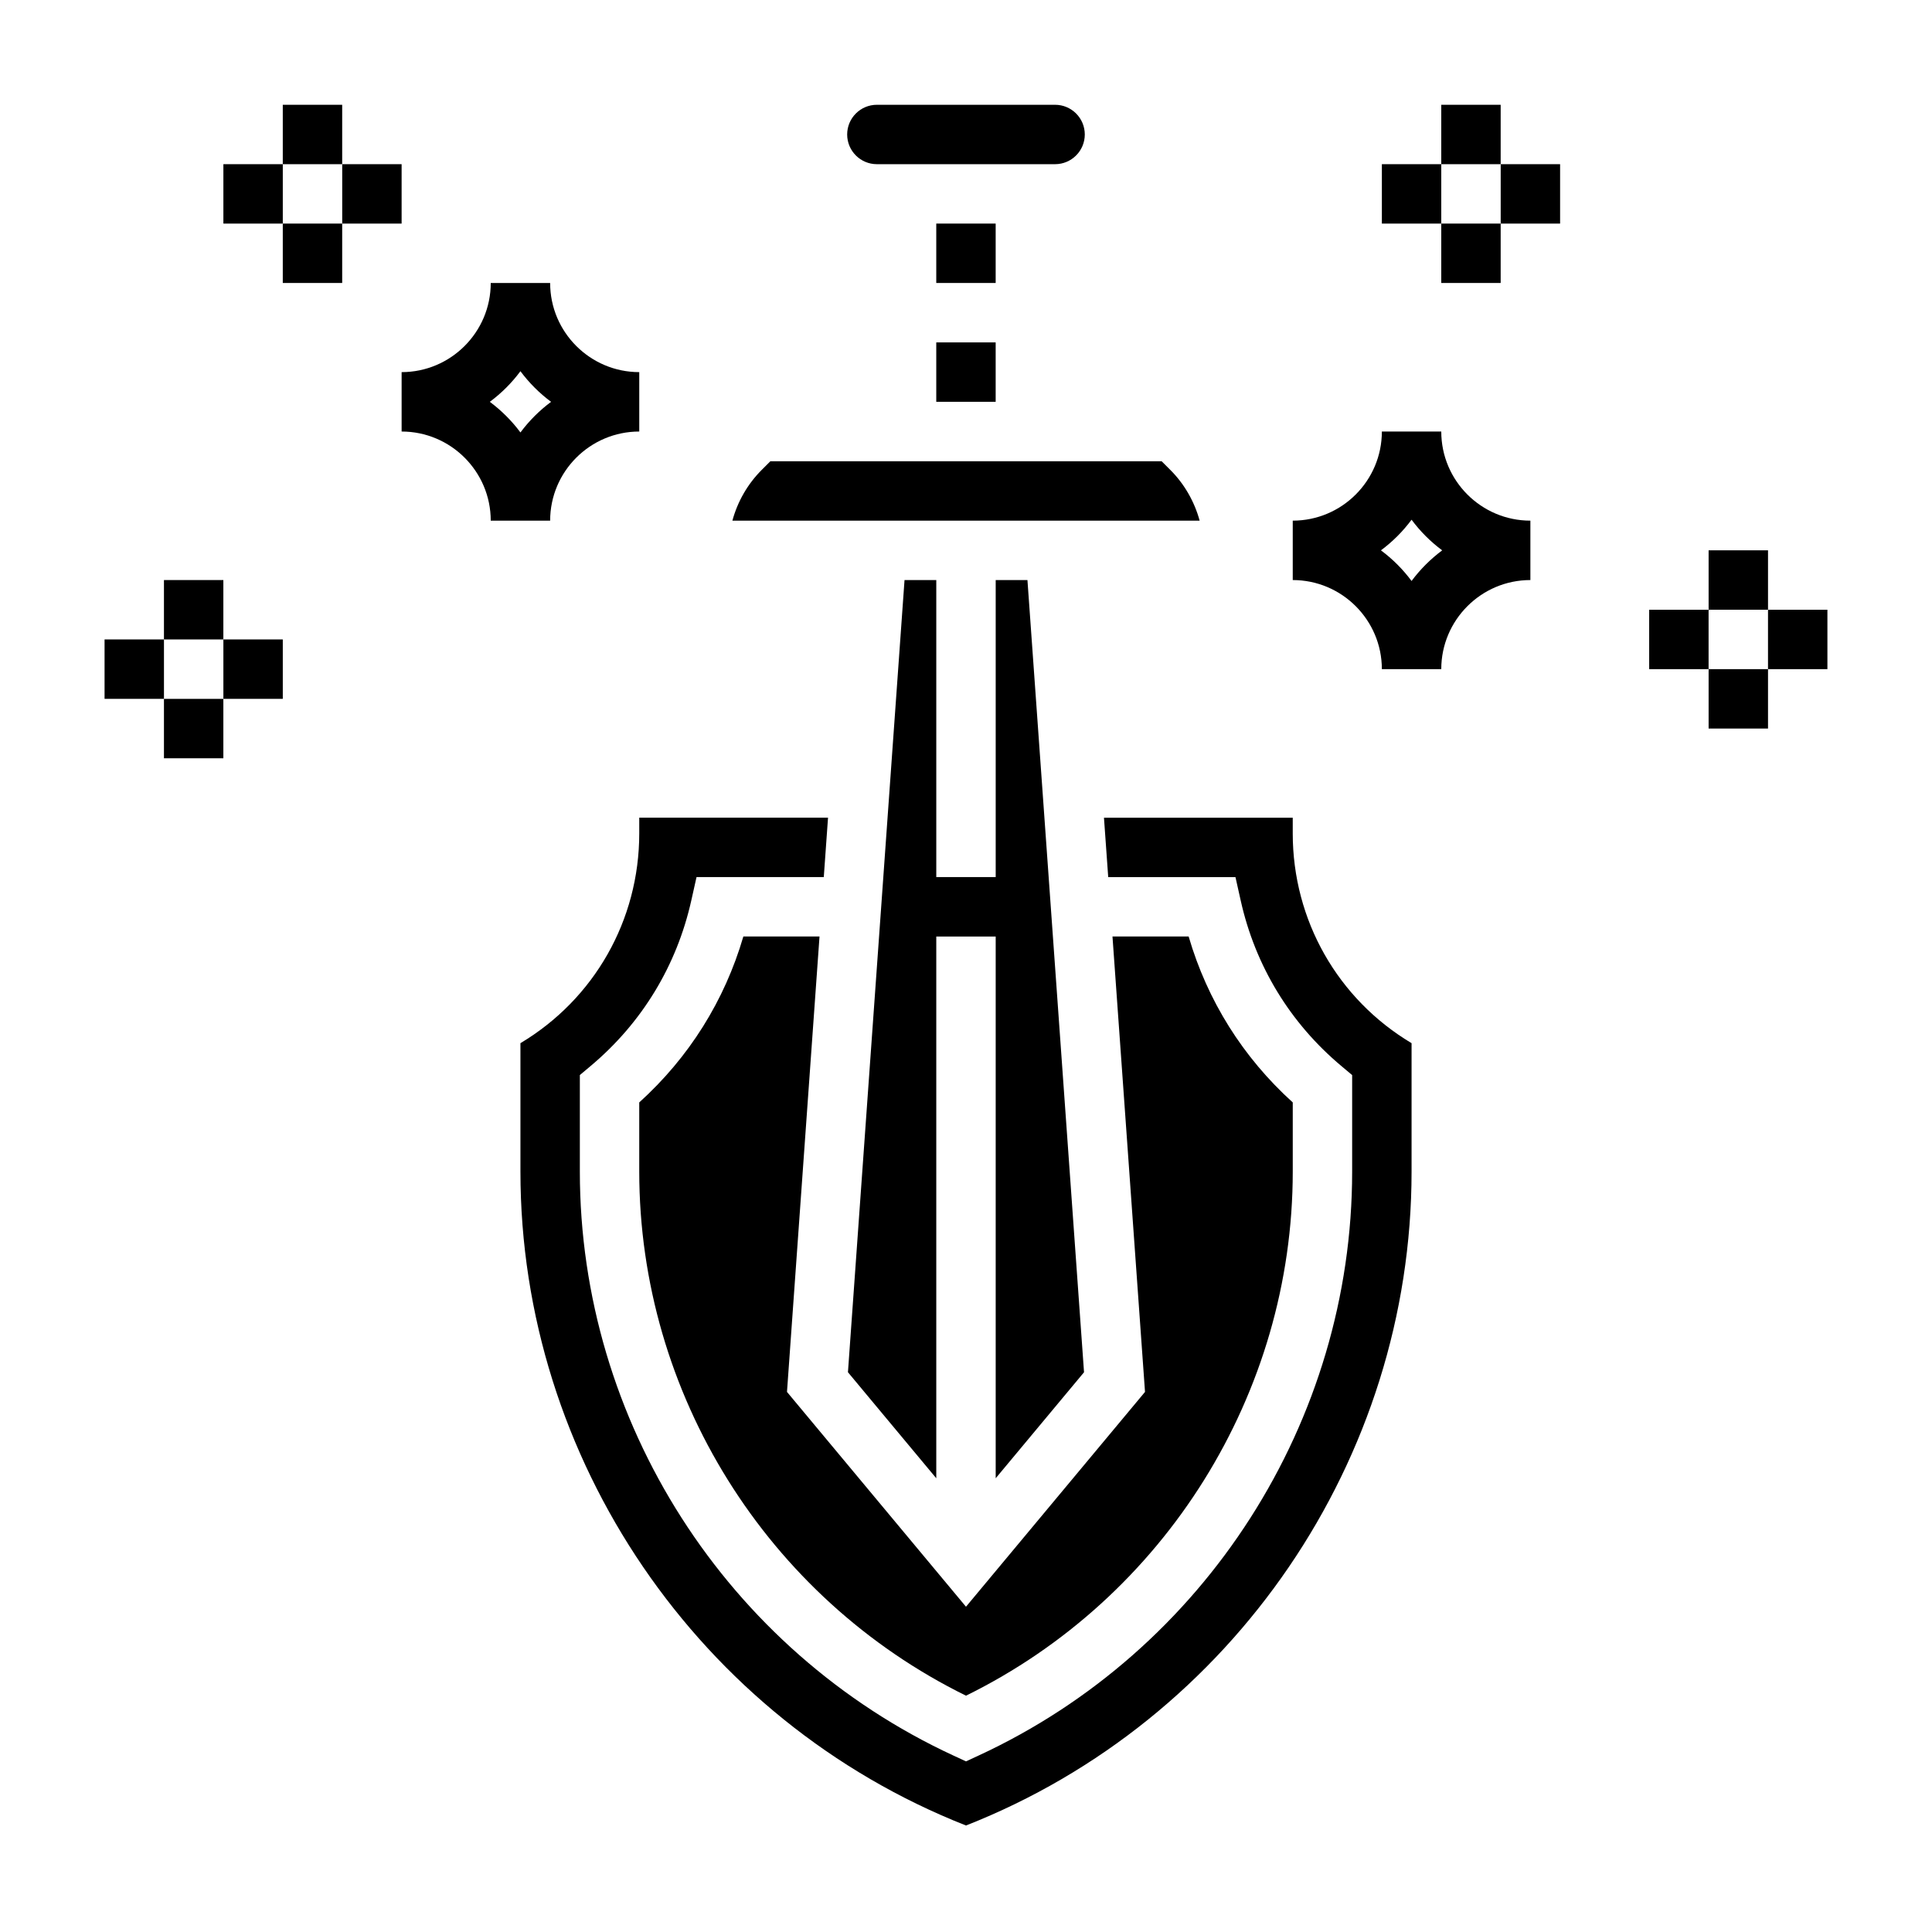
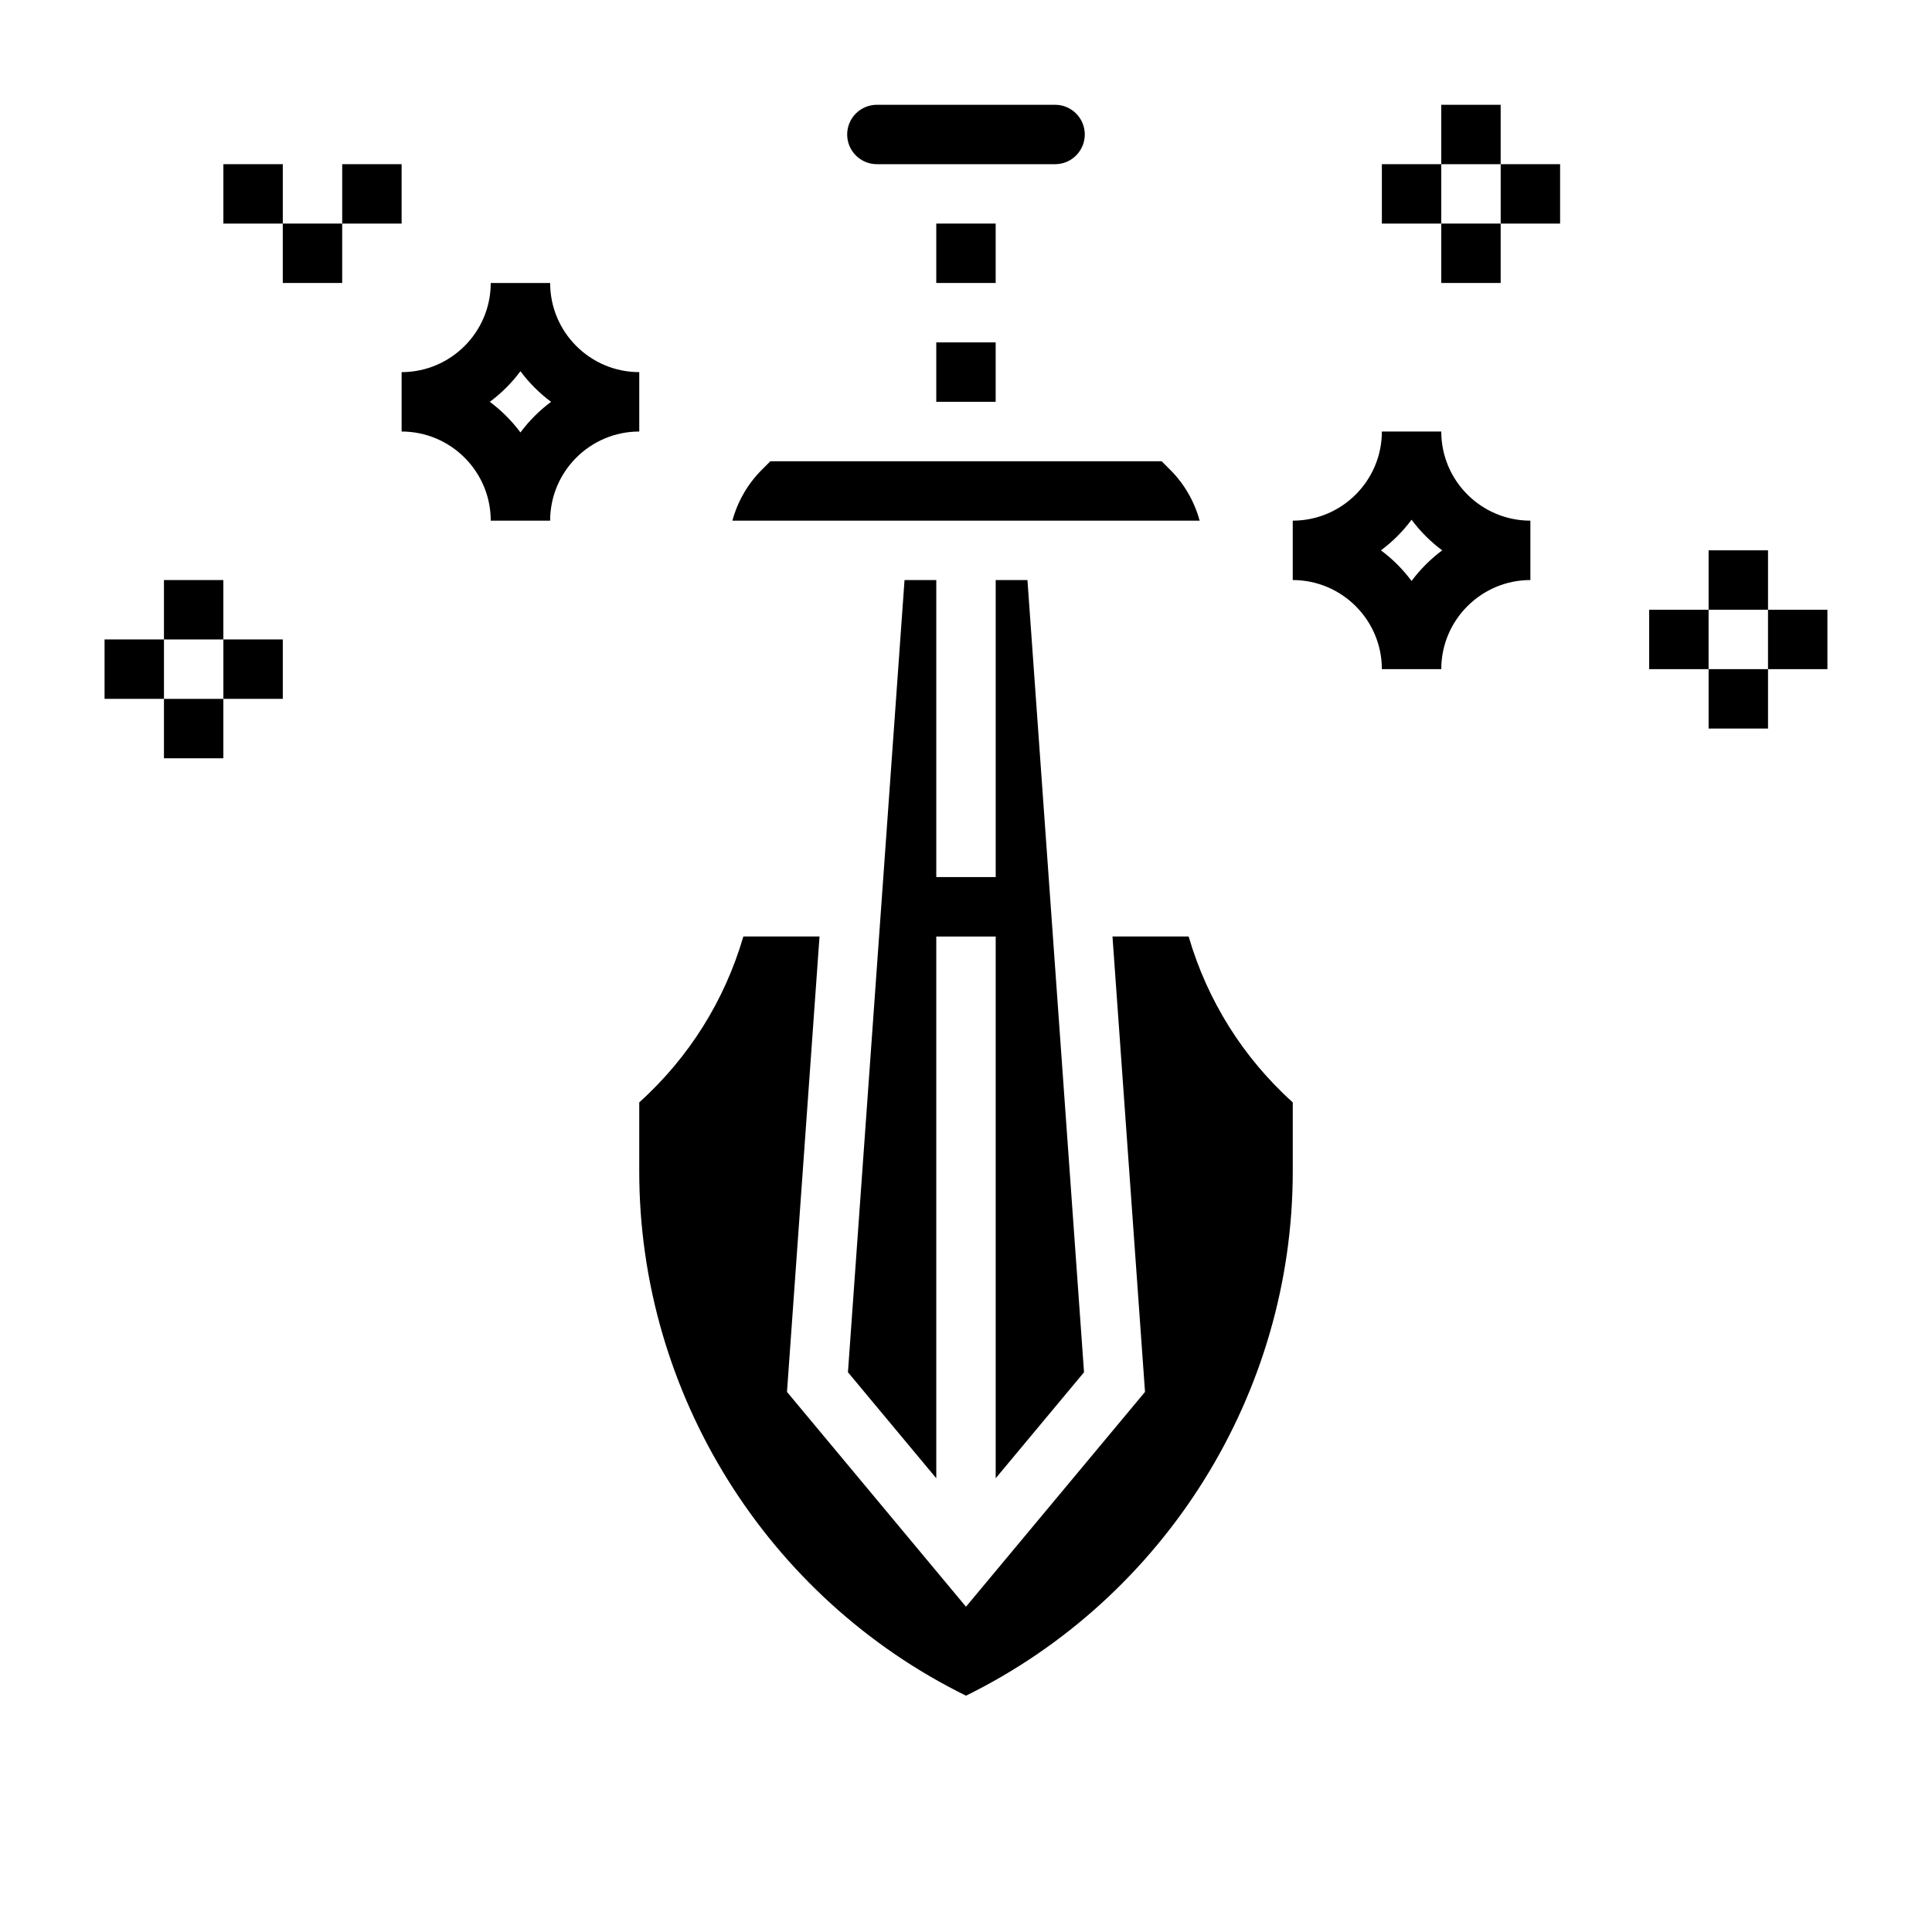
<svg xmlns="http://www.w3.org/2000/svg" fill="#000000" width="800px" height="800px" version="1.1" viewBox="144 144 512 512">
  <g>
-     <path d="m486.59 364.86v-4.156h-50.027l1.125 15.742h33.723l1.379 6.164c3.856 17.336 13.098 32.527 26.727 43.934l2.816 2.363v25.566c0 66.188-38.871 126.95-99.031 154.78l-3.301 1.527-3.305-1.527c-60.16-27.844-99.031-88.594-99.031-154.79v-25.566l2.816-2.363c13.617-11.406 22.859-26.598 26.727-43.934l1.379-6.164h33.723l1.125-15.742h-50.027v4.156c0 23.051-11.949 43.926-31.488 55.602v34.008c0 76.211 47.336 145.47 118.08 173.32 70.746-27.844 118.08-97.109 118.08-173.32v-34.008c-19.543-11.668-31.492-32.555-31.492-55.594z" />
    <path d="m407.87 297.72v78.719h-15.746v-78.719h-8.414l-14.996 209.94 23.41 28.094v-143.57h15.746v143.57l23.41-28.094-14.996-209.94z" />
    <path d="m392.12 203.25h15.742v15.742h-15.742z" />
    <path d="m392.12 234.74h15.742v15.742h-15.742z" />
    <path d="m454.15 268.54-2.305-2.305h-103.69l-2.305 2.305c-3.723 3.723-6.391 8.391-7.762 13.438h123.83c-1.379-5.039-4.039-9.715-7.766-13.438z" />
    <path d="m352.56 512.87 8.621-120.69h-20.184c-4.969 17.004-14.398 32.047-27.59 43.973v18.309c0 58.859 33.867 112.98 86.594 138.91 52.727-25.938 86.594-80.059 86.594-138.91v-18.309c-13.195-11.926-22.625-26.969-27.59-43.973h-20.184l8.621 120.69-47.445 56.93z" />
    <path d="m376.38 187.51h47.23c4.344 0 7.871-3.527 7.871-7.871s-3.527-7.871-7.871-7.871h-47.23c-4.344 0-7.871 3.527-7.871 7.871s3.523 7.871 7.871 7.871z" />
    <path d="m525.95 258.36h-15.742c0 13.02-10.598 23.617-23.617 23.617v15.742c13.02 0 23.617 10.598 23.617 23.617h15.742c0-13.02 10.598-23.617 23.617-23.617v-15.742c-13.02 0-23.617-10.586-23.617-23.617zm-7.871 39.605c-2.297-3.094-5.023-5.816-8.117-8.117 3.094-2.297 5.816-5.023 8.117-8.117 2.297 3.094 5.023 5.816 8.117 8.117-3.094 2.309-5.816 5.031-8.117 8.117z" />
    <path d="m313.41 258.36v-15.742c-13.02 0-23.617-10.598-23.617-23.617h-15.742c0 13.02-10.598 23.617-23.617 23.617v15.742c13.02 0 23.617 10.598 23.617 23.617h15.742c0-13.02 10.598-23.617 23.617-23.617zm-39.605-7.871c3.094-2.297 5.816-5.023 8.117-8.117 2.297 3.094 5.023 5.816 8.117 8.117-3.094 2.309-5.82 5.031-8.117 8.117-2.297-3.086-5.023-5.809-8.117-8.117z" />
    <path d="m596.8 289.84h15.742v15.742h-15.742z" />
    <path d="m596.8 321.33h15.742v15.742h-15.742z" />
    <path d="m612.54 305.59h15.742v15.742h-15.742z" />
    <path d="m581.05 305.59h15.742v15.742h-15.742z" />
    <path d="m187.45 297.72h15.742v15.742h-15.742z" />
    <path d="m187.45 329.21h15.742v15.742h-15.742z" />
    <path d="m203.2 313.46h15.742v15.742h-15.742z" />
    <path d="m171.71 313.46h15.742v15.742h-15.742z" />
-     <path d="m218.94 171.77h15.742v15.742h-15.742z" />
    <path d="m218.94 203.25h15.742v15.742h-15.742z" />
    <path d="m234.69 187.51h15.742v15.742h-15.742z" />
    <path d="m203.2 187.51h15.742v15.742h-15.742z" />
    <path d="m525.95 171.77h15.742v15.742h-15.742z" />
    <path d="m525.95 203.25h15.742v15.742h-15.742z" />
    <path d="m541.7 187.51h15.742v15.742h-15.742z" />
    <path d="m510.21 187.51h15.742v15.742h-15.742z" />
  </g>
</svg>